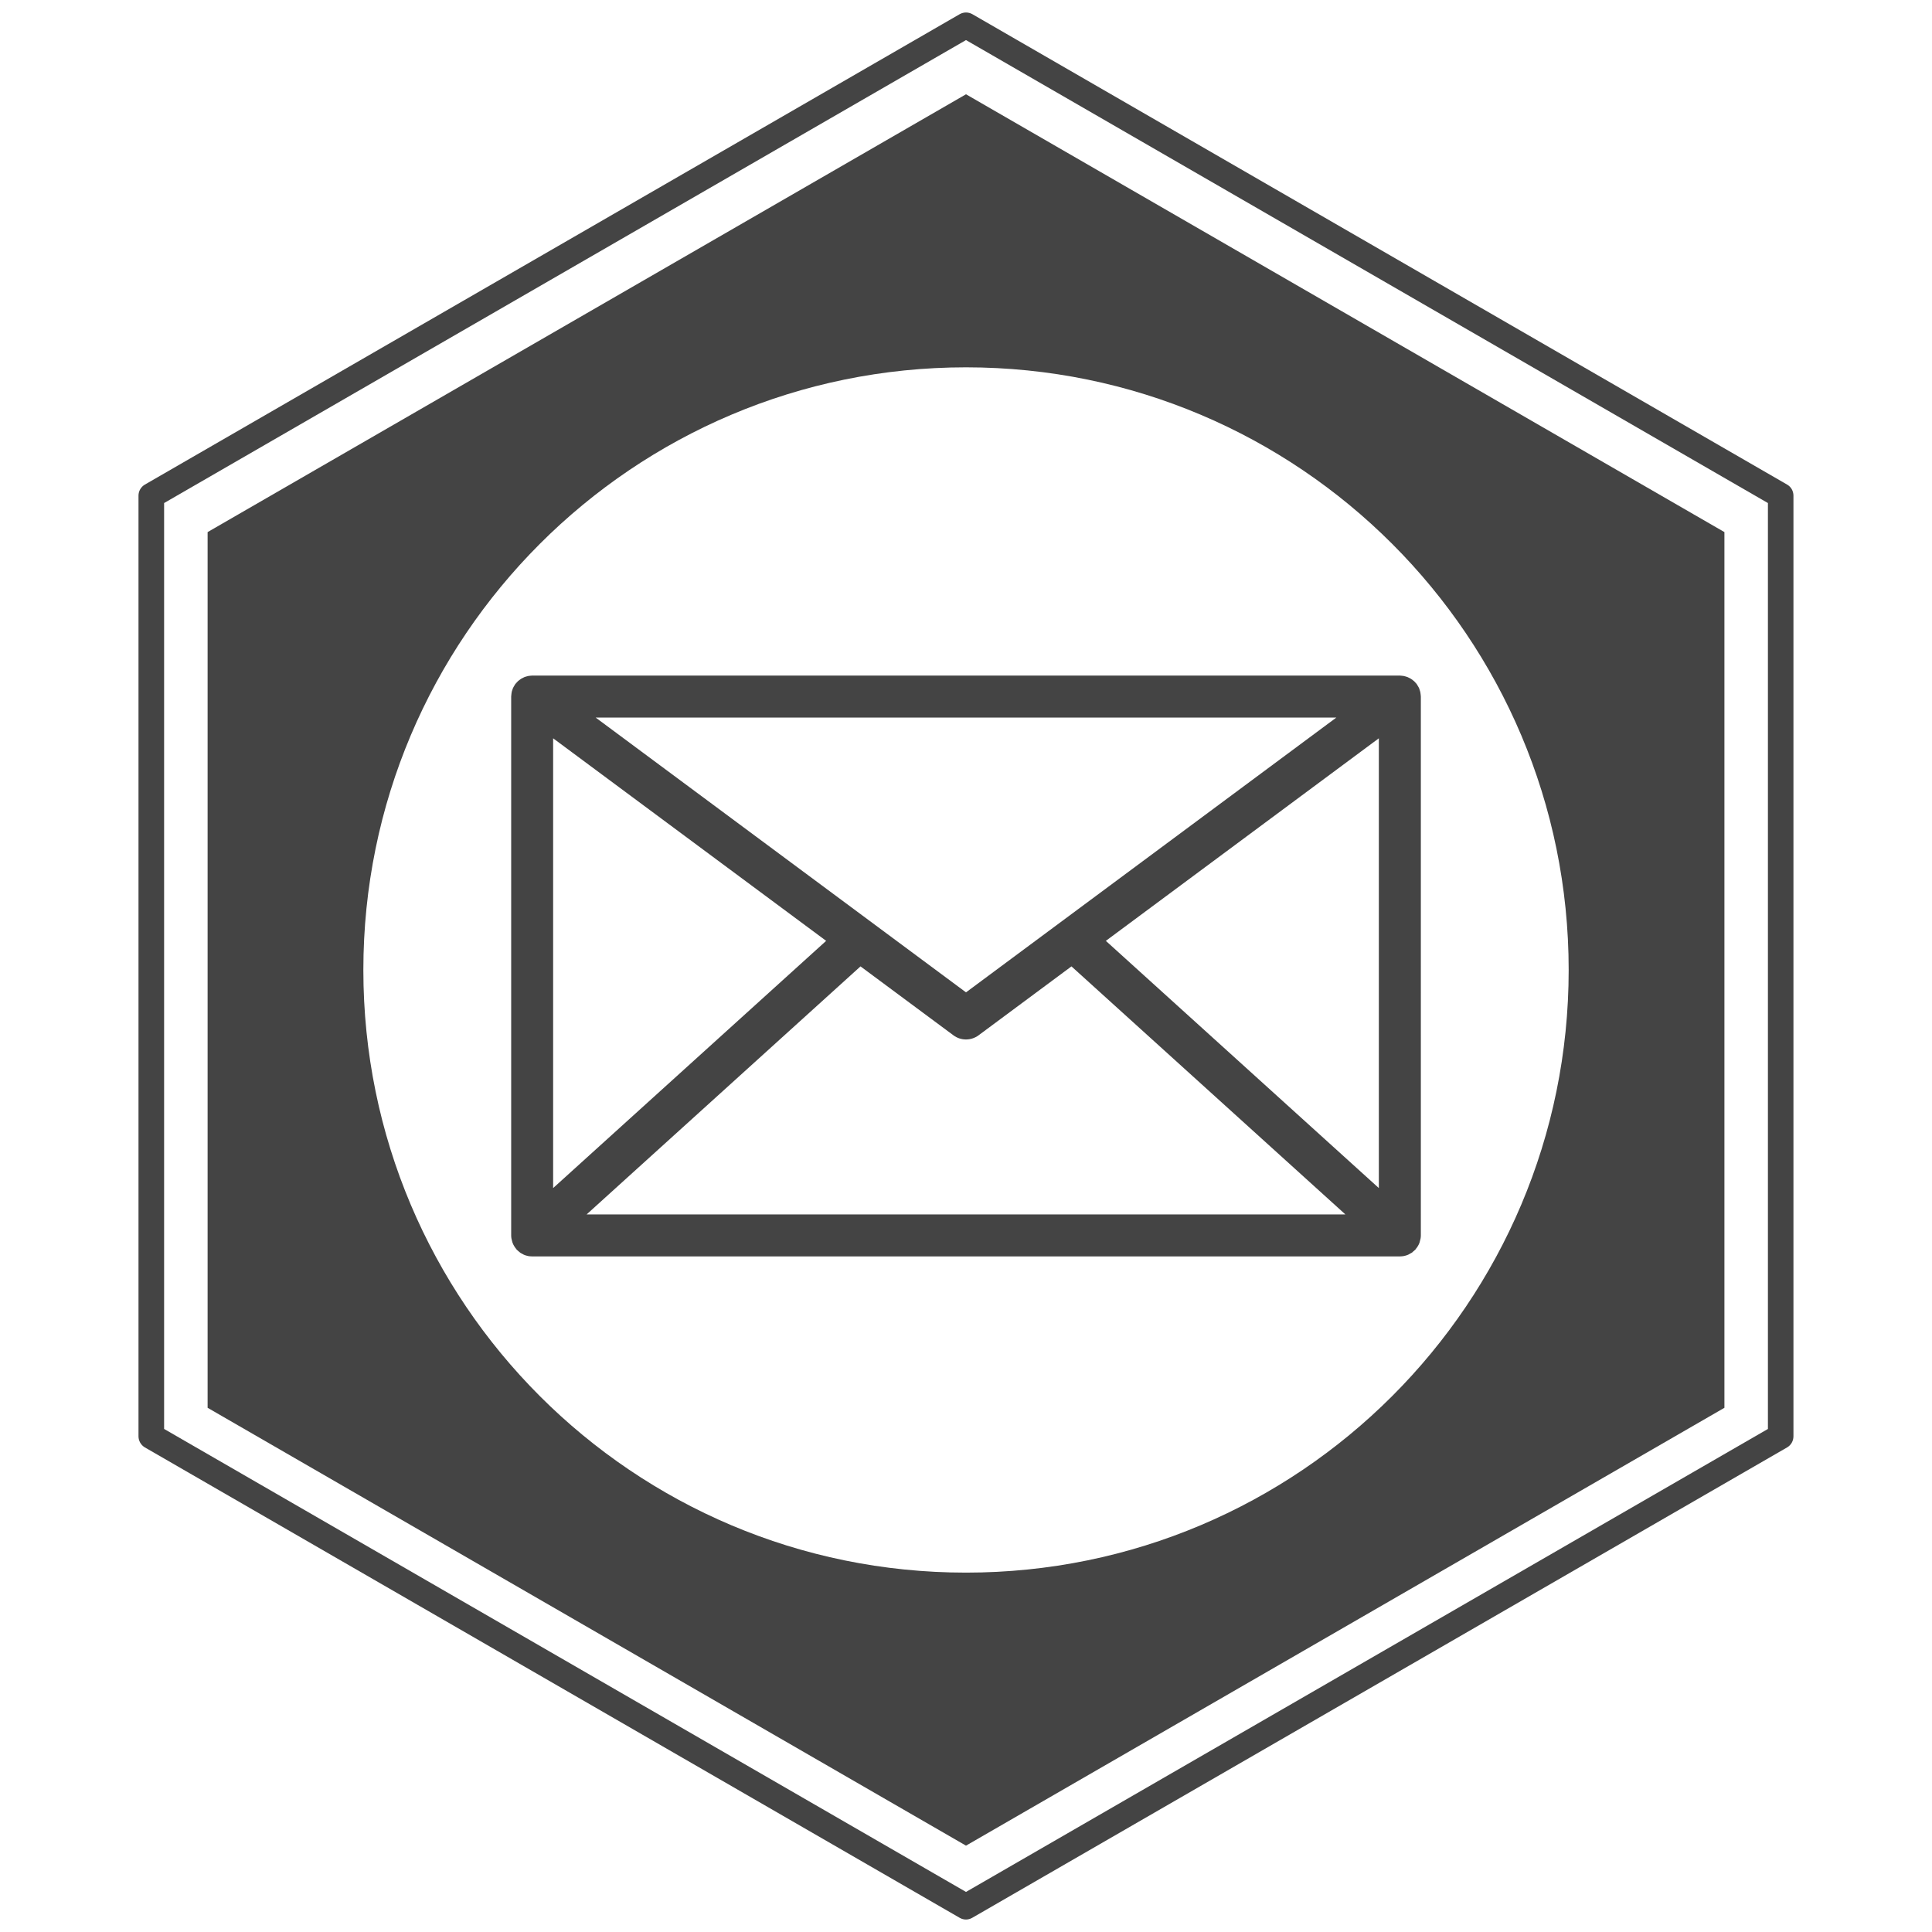
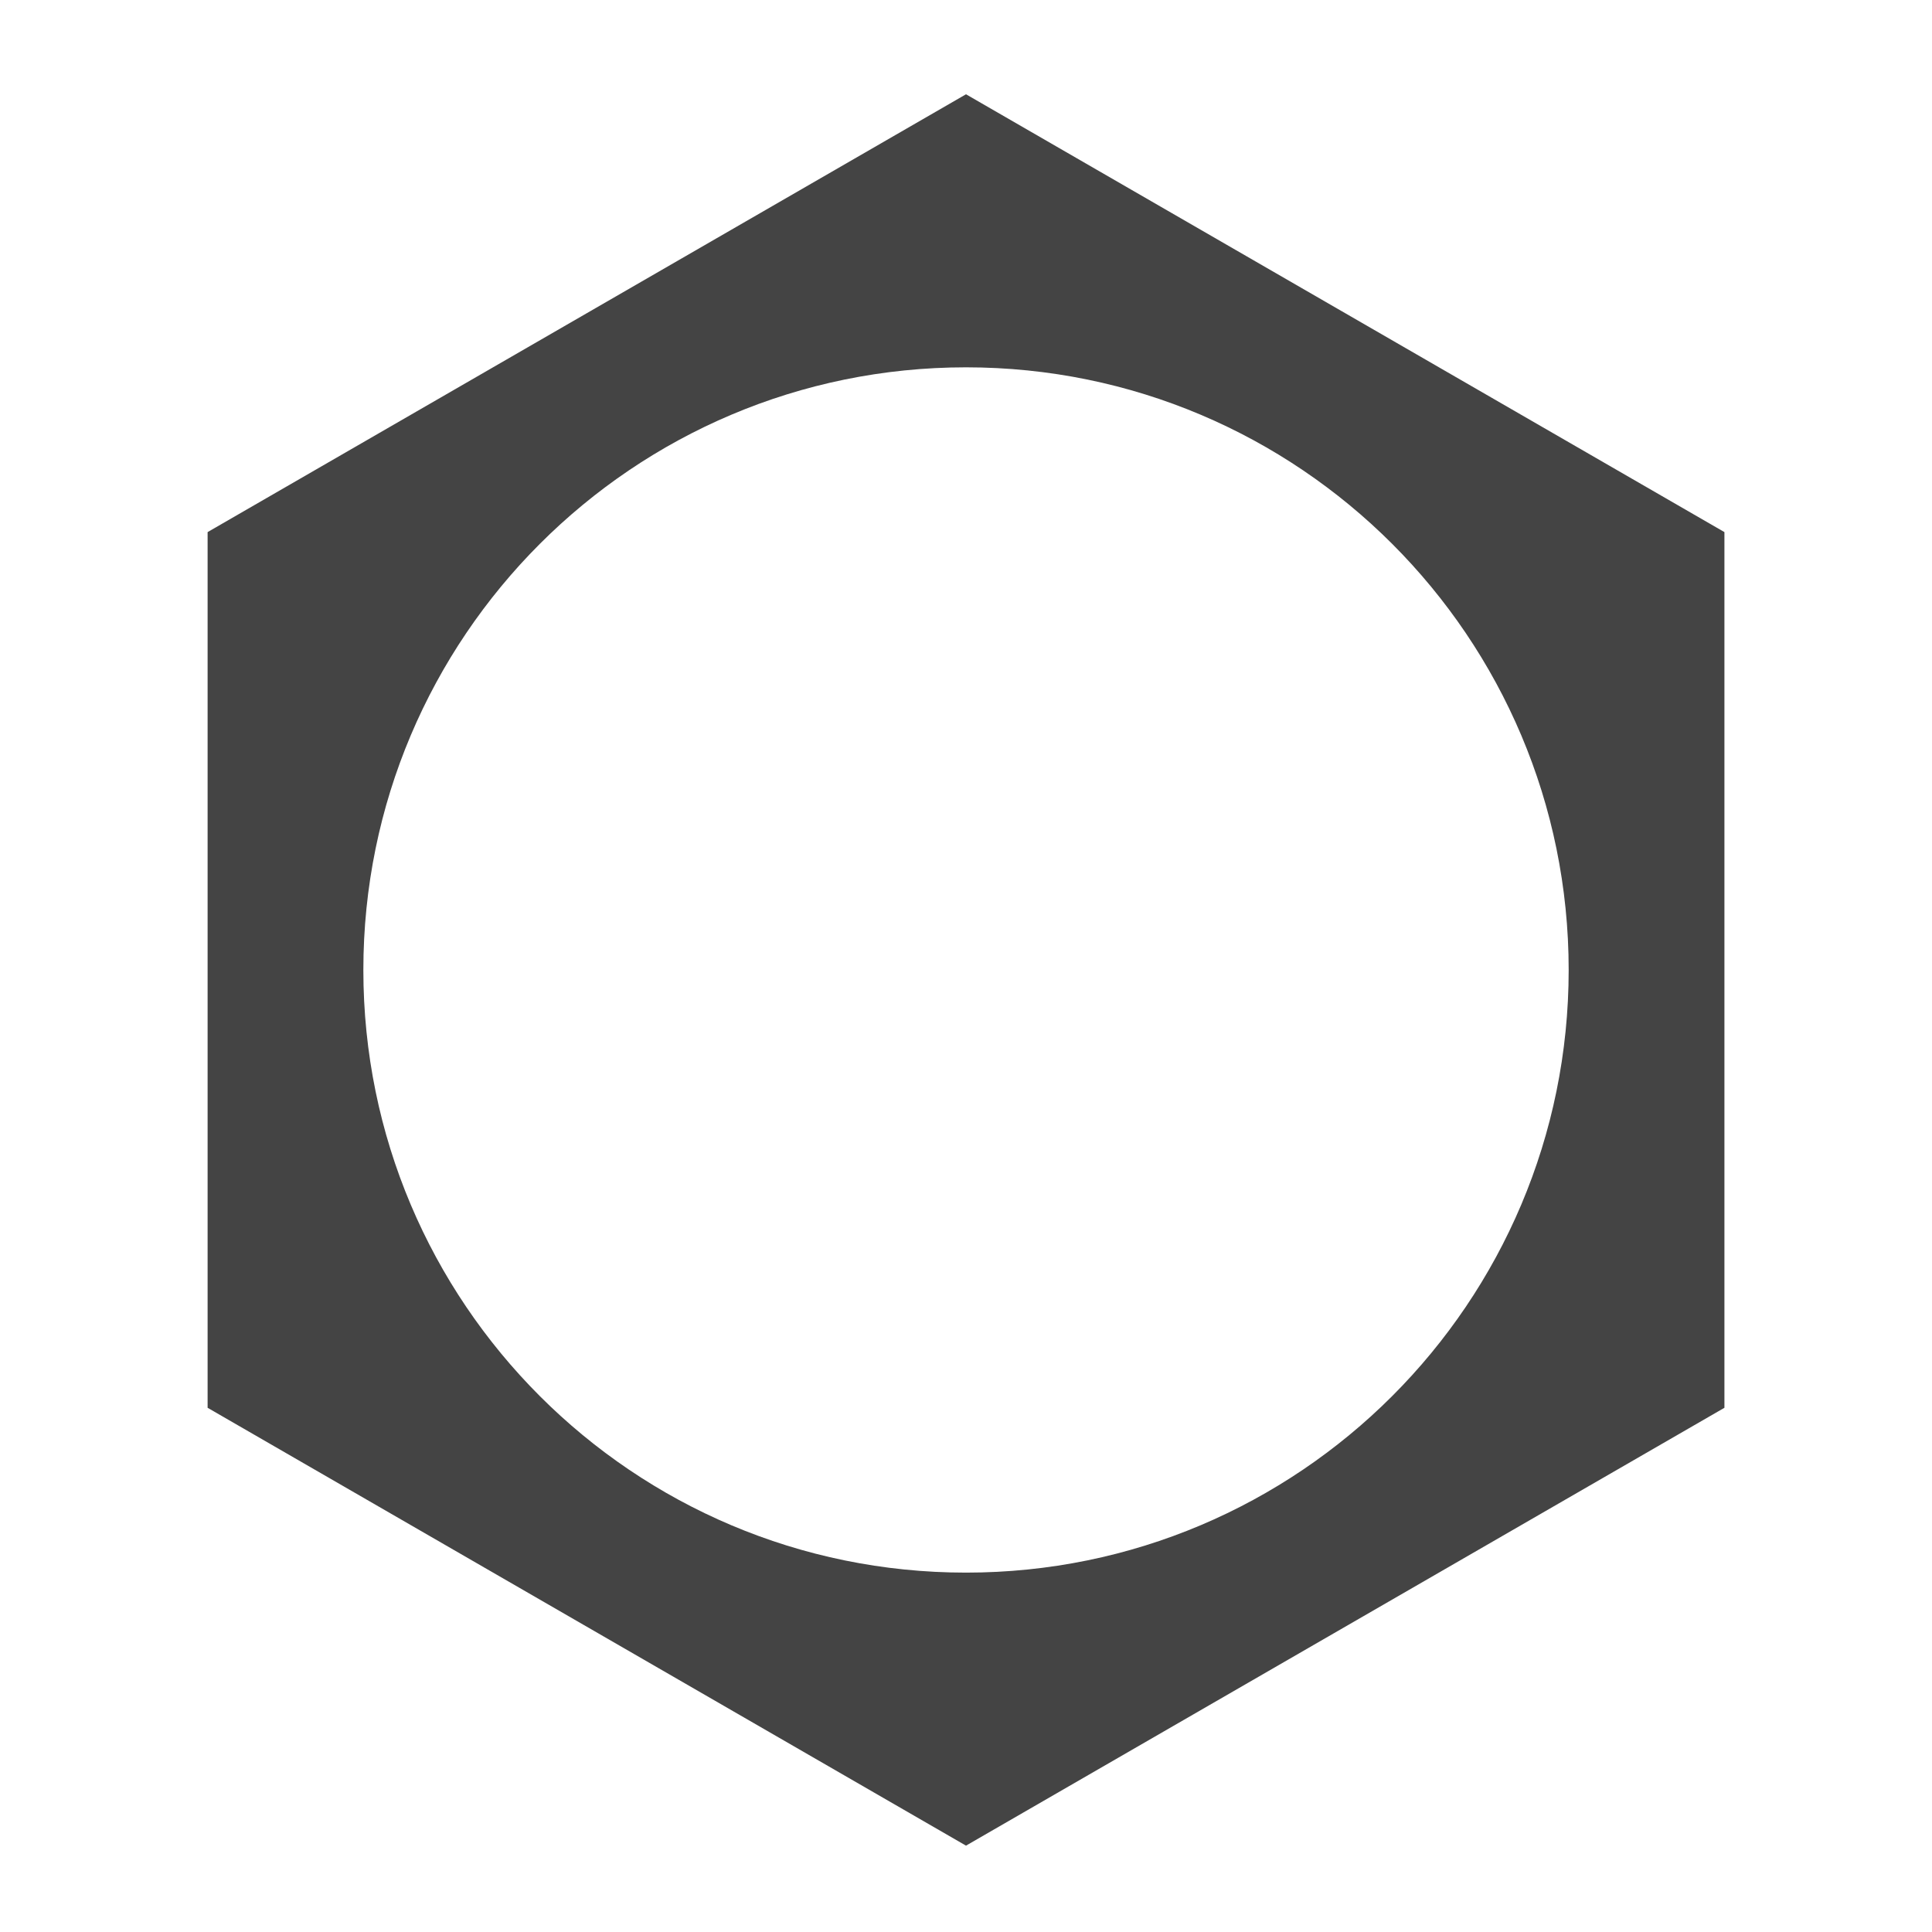
<svg xmlns="http://www.w3.org/2000/svg" version="1.1" id="Layer_1" x="0px" y="0px" width="70px" height="70px" viewBox="0 0 70 70" enable-background="new 0 0 70 70" xml:space="preserve">
  <path fill="#444444" d="M35,3.416L7.522,19.279v31.728L35,66.871l27.479-15.864V19.279L35,3.416z M35,56.979  c-12.06,0-21.835-9.775-21.835-21.834S22.941,13.309,35,13.309c12.061,0,21.836,9.777,21.836,21.835S47.061,56.979,35,56.979z" />
  <g>
-     <path fill="#444444" d="M35,69.548c-0.079,0-0.159-0.021-0.231-0.063L5.25,52.443c-0.143-0.084-0.232-0.237-0.232-0.402V17.958   c0-0.166,0.089-0.318,0.232-0.401L34.769,0.515c0.145-0.083,0.318-0.083,0.464,0L64.75,17.557c0.145,0.083,0.23,0.235,0.23,0.401   v34.083c0,0.165-0.086,0.318-0.23,0.402L35.233,69.482C35.161,69.525,35.08,69.548,35,69.548z M5.946,51.773L35,68.548   l29.055-16.774V18.226L35,1.452L5.946,18.226V51.773z" />
-   </g>
-   <path fill="#444444" d="M51.44,44.991c0.023-0.072,0.04-0.149,0.04-0.23V25.239c0-0.005-0.002-0.01-0.002-0.016  c0-0.029-0.005-0.059-0.009-0.088c-0.003-0.021-0.005-0.042-0.009-0.062c-0.006-0.026-0.016-0.05-0.023-0.076  c-0.009-0.022-0.014-0.045-0.022-0.066c-0.01-0.021-0.022-0.041-0.034-0.062c-0.014-0.023-0.026-0.047-0.042-0.069  c-0.003-0.004-0.005-0.01-0.009-0.015c-0.011-0.014-0.023-0.026-0.035-0.04c-0.018-0.02-0.034-0.04-0.054-0.058  c-0.018-0.017-0.038-0.032-0.057-0.047c-0.02-0.015-0.039-0.031-0.061-0.044c-0.021-0.013-0.042-0.024-0.063-0.034  c-0.022-0.012-0.045-0.022-0.068-0.032c-0.022-0.008-0.045-0.015-0.068-0.021c-0.024-0.006-0.048-0.013-0.072-0.018  c-0.027-0.005-0.054-0.007-0.081-0.009c-0.018-0.001-0.033-0.005-0.051-0.005H19.281c-0.019,0-0.037,0.004-0.056,0.005  c-0.025,0.002-0.05,0.003-0.074,0.008c-0.027,0.005-0.053,0.012-0.079,0.02c-0.021,0.006-0.042,0.011-0.063,0.019  c-0.025,0.01-0.049,0.022-0.072,0.035c-0.021,0.009-0.041,0.02-0.06,0.032c-0.022,0.014-0.043,0.03-0.063,0.046  c-0.019,0.014-0.037,0.029-0.054,0.044c-0.02,0.019-0.037,0.039-0.055,0.06c-0.011,0.014-0.024,0.025-0.035,0.039  c-0.003,0.005-0.006,0.01-0.009,0.015c-0.015,0.022-0.028,0.046-0.042,0.069c-0.011,0.021-0.024,0.041-0.033,0.062  c-0.01,0.021-0.016,0.044-0.023,0.066c-0.009,0.026-0.018,0.05-0.023,0.077c-0.005,0.019-0.006,0.04-0.009,0.061  c-0.004,0.03-0.008,0.06-0.009,0.089c0,0.005-0.001,0.01-0.001,0.016v19.522c0,0.081,0.016,0.158,0.039,0.23  c0.003,0.012,0.006,0.022,0.01,0.034c0.032,0.085,0.079,0.162,0.137,0.23c0.005,0.005,0.006,0.012,0.01,0.017  c0.004,0.005,0.009,0.008,0.014,0.013c0.022,0.022,0.046,0.043,0.071,0.062c0.016,0.013,0.03,0.027,0.046,0.039  c0.028,0.019,0.059,0.034,0.09,0.05c0.015,0.008,0.028,0.018,0.043,0.024c0.043,0.019,0.089,0.032,0.136,0.043  c0.003,0.001,0.006,0.002,0.009,0.003c0.049,0.009,0.101,0.015,0.154,0.015H50.72c0.052,0,0.104-0.006,0.153-0.015  c0.003-0.001,0.005-0.002,0.007-0.002c0.049-0.011,0.095-0.025,0.139-0.044c0.015-0.007,0.029-0.017,0.043-0.023  c0.031-0.017,0.062-0.032,0.091-0.051c0.016-0.012,0.03-0.025,0.045-0.039c0.025-0.02,0.05-0.04,0.072-0.062  c0.004-0.005,0.01-0.008,0.015-0.013c0.004-0.005,0.005-0.012,0.009-0.017c0.059-0.068,0.106-0.146,0.137-0.23  C51.435,45.014,51.438,45.003,51.44,44.991z M20.041,26.75l9.892,7.339l-9.892,8.957V26.75z M35,35.955l-13.418-9.956h26.836  L35,35.955z M31.178,35.014l3.369,2.499c0.135,0.1,0.294,0.149,0.453,0.149s0.318-0.05,0.453-0.149l3.368-2.499l9.925,8.987H21.254  L31.178,35.014z M40.067,34.089l9.891-7.339v16.296L40.067,34.089z" />
+     </g>
</svg>